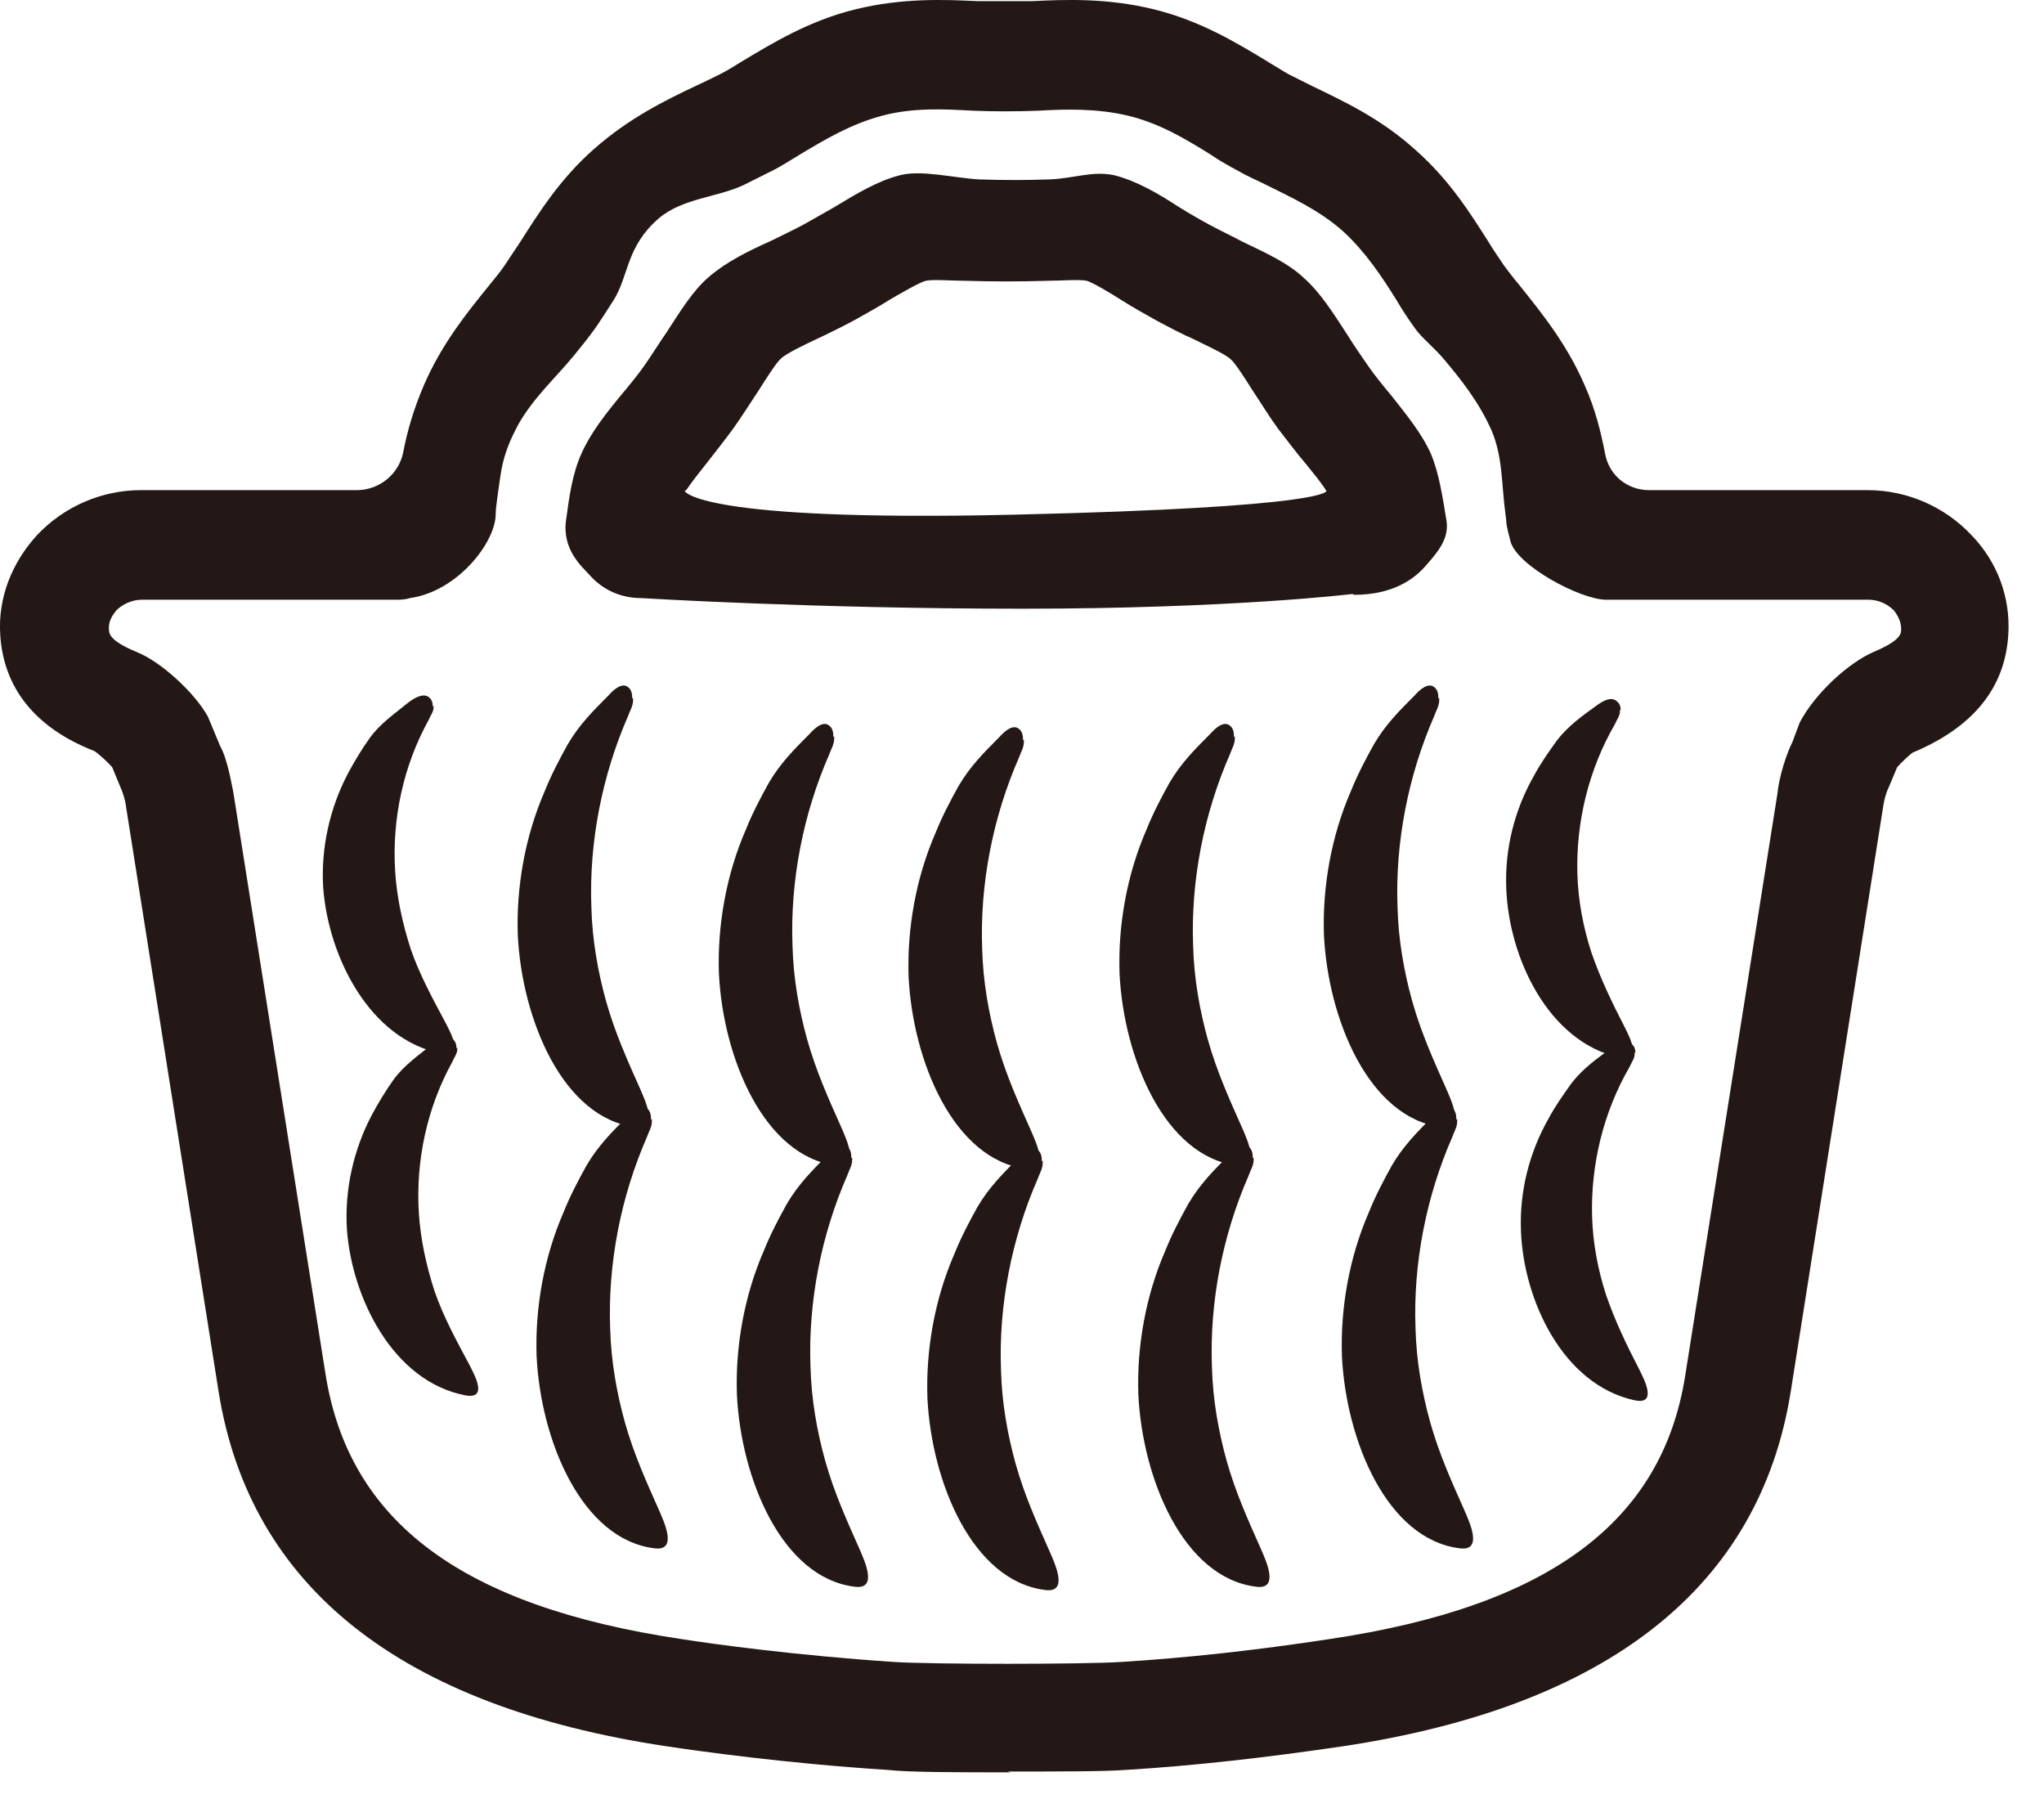
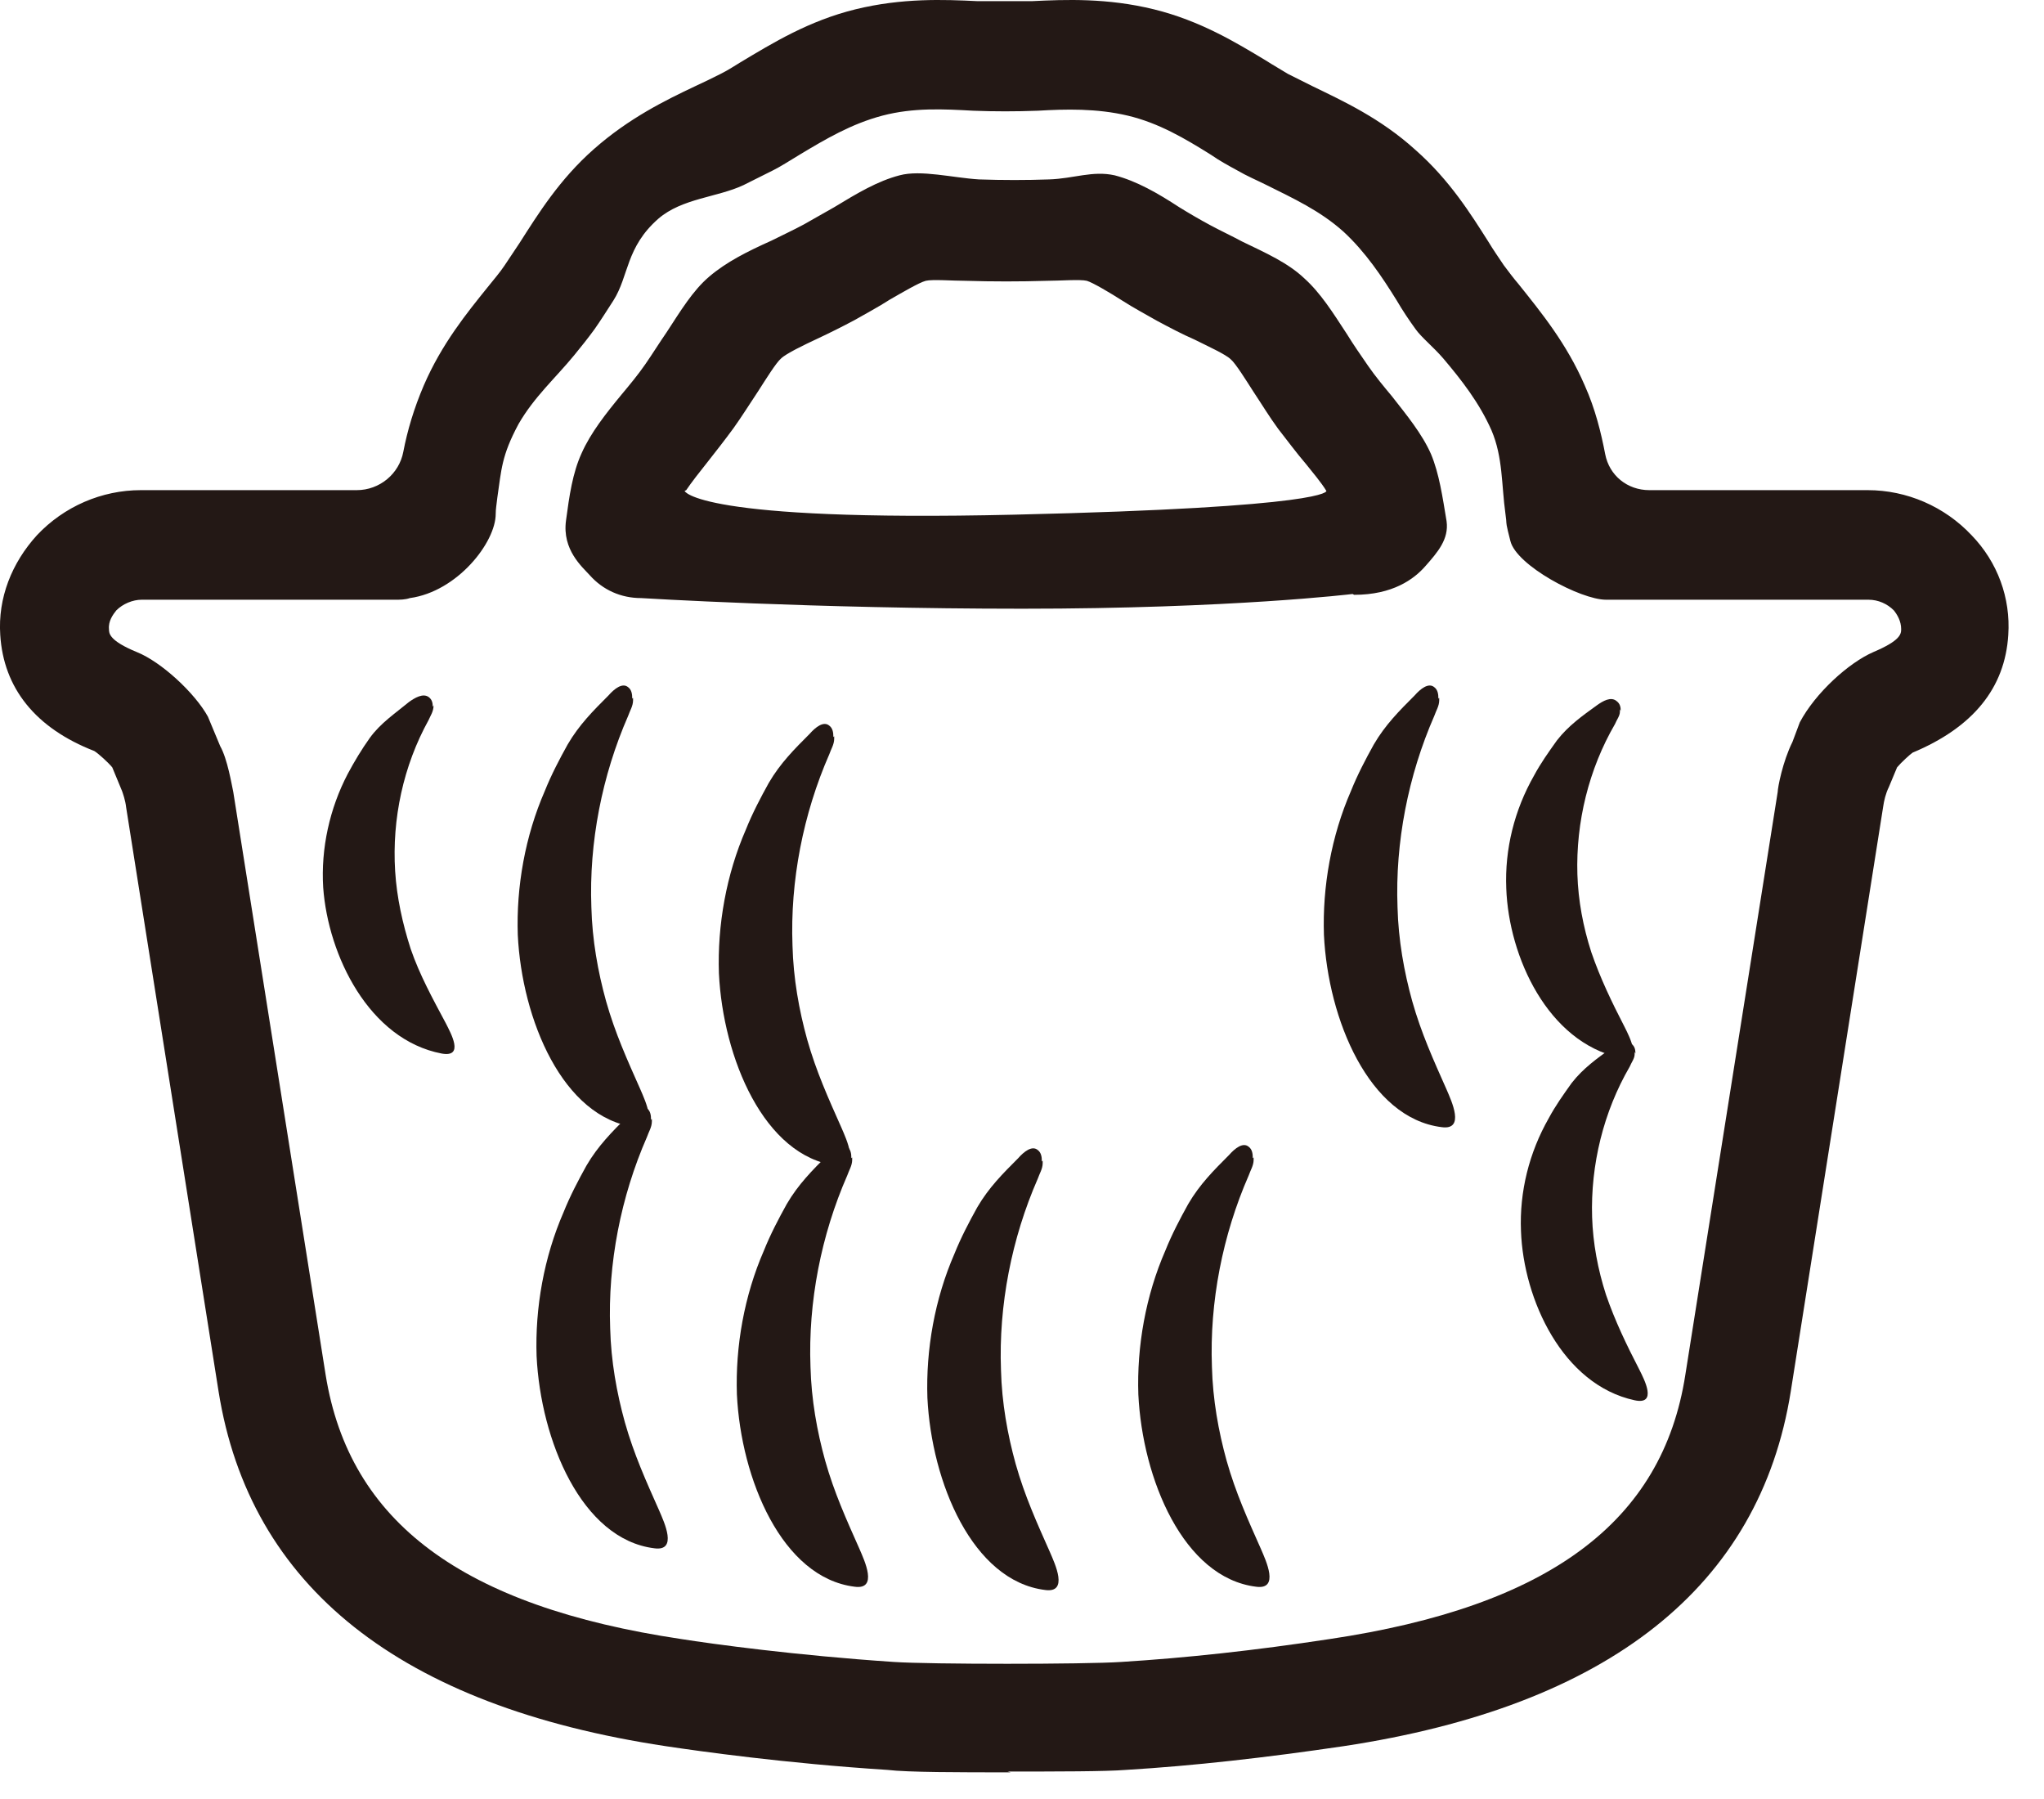
<svg xmlns="http://www.w3.org/2000/svg" width="25" height="22" viewBox="0 0 25 22" fill="none">
  <path d="M12.363 21.674C11.733 21.674 11.103 21.674 10.853 21.644C9.603 21.564 8.543 21.414 8.143 21.354C4.893 20.864 3.053 19.404 2.673 17.014L1.543 9.874C1.533 9.784 1.503 9.704 1.493 9.674L1.373 9.384C1.323 9.324 1.203 9.214 1.153 9.184C0.433 8.904 0.043 8.414 0.003 7.764C-0.027 7.314 0.143 6.884 0.453 6.544C0.783 6.194 1.243 5.994 1.723 5.994H4.363C4.643 5.994 4.883 5.794 4.933 5.524C4.983 5.264 5.063 4.994 5.183 4.714C5.403 4.204 5.713 3.824 5.963 3.514C6.043 3.414 6.113 3.334 6.173 3.244C6.233 3.154 6.293 3.064 6.353 2.974C6.583 2.614 6.843 2.194 7.263 1.824C7.693 1.444 8.143 1.224 8.503 1.054C8.613 1.004 8.713 0.954 8.813 0.904C8.893 0.864 8.973 0.814 9.053 0.764C9.453 0.524 9.893 0.254 10.463 0.114C11.033 -0.026 11.543 -0.006 11.953 0.014C12.173 0.014 12.403 0.014 12.623 0.014C13.033 -0.006 13.543 -0.026 14.113 0.114C14.683 0.254 15.123 0.524 15.473 0.734C15.583 0.804 15.673 0.854 15.753 0.904C15.853 0.954 15.953 1.004 16.053 1.054C16.423 1.234 16.883 1.444 17.313 1.834C17.733 2.204 17.993 2.624 18.203 2.954C18.263 3.054 18.333 3.154 18.393 3.244C18.453 3.324 18.513 3.404 18.573 3.474C18.853 3.824 19.163 4.204 19.383 4.714C19.513 5.004 19.583 5.294 19.633 5.554C19.683 5.814 19.903 5.994 20.173 5.994H22.843C23.323 5.994 23.783 6.194 24.113 6.544C24.433 6.874 24.593 7.314 24.563 7.764C24.523 8.414 24.133 8.894 23.393 9.204C23.363 9.224 23.253 9.324 23.203 9.384L23.103 9.624C23.063 9.704 23.043 9.794 23.033 9.864L21.903 17.014C21.523 19.404 19.673 20.864 16.433 21.354C15.483 21.494 14.603 21.594 13.773 21.644C13.523 21.664 12.933 21.664 12.323 21.664L12.363 21.674ZM1.733 7.334C1.623 7.334 1.503 7.384 1.423 7.464C1.383 7.514 1.323 7.594 1.333 7.694C1.333 7.744 1.333 7.834 1.673 7.974C1.973 8.094 2.383 8.474 2.543 8.764L2.693 9.124C2.783 9.284 2.833 9.594 2.853 9.684L3.983 16.814C4.273 18.614 5.653 19.644 8.333 20.044C8.713 20.104 9.733 20.244 10.933 20.324C11.373 20.354 13.263 20.354 13.713 20.324C14.513 20.274 15.343 20.184 16.263 20.044C18.943 19.644 20.333 18.614 20.613 16.814L21.743 9.684C21.743 9.634 21.803 9.314 21.923 9.074L22.013 8.834C22.203 8.474 22.613 8.104 22.913 7.974C23.243 7.834 23.253 7.754 23.253 7.694C23.253 7.594 23.203 7.514 23.163 7.464C23.083 7.384 22.973 7.334 22.853 7.334H19.643C19.333 7.334 18.543 6.914 18.473 6.614L18.443 6.494C18.413 6.364 18.433 6.424 18.413 6.284C18.363 5.924 18.383 5.594 18.243 5.264C18.093 4.924 17.873 4.644 17.653 4.384C17.533 4.244 17.383 4.124 17.313 4.024C17.233 3.914 17.153 3.794 17.083 3.674C16.903 3.384 16.703 3.084 16.433 2.834C16.143 2.574 15.813 2.424 15.493 2.264C15.373 2.204 15.253 2.154 15.133 2.084C15.023 2.024 14.913 1.964 14.813 1.894C14.493 1.694 14.173 1.504 13.793 1.414C13.413 1.324 13.033 1.334 12.693 1.354C12.423 1.364 12.163 1.364 11.903 1.354C11.543 1.334 11.173 1.314 10.793 1.414C10.413 1.514 10.093 1.704 9.793 1.884C9.643 1.974 9.553 2.034 9.453 2.084C9.333 2.144 9.213 2.204 9.093 2.264C8.773 2.414 8.343 2.424 8.053 2.674C7.653 3.024 7.693 3.374 7.503 3.674C7.413 3.814 7.343 3.924 7.273 4.024C7.193 4.134 7.113 4.234 7.023 4.344C6.793 4.624 6.533 4.854 6.343 5.184C6.133 5.574 6.133 5.744 6.083 6.084C6.073 6.174 6.063 6.224 6.063 6.284C6.063 6.634 5.593 7.234 5.013 7.314C4.953 7.334 4.893 7.334 4.833 7.334H1.733ZM16.543 7.264C16.543 7.264 15.063 7.444 12.503 7.444C9.943 7.444 7.843 7.314 7.843 7.314C7.593 7.314 7.373 7.214 7.213 7.034C7.123 6.934 6.873 6.724 6.923 6.364C6.963 6.064 7.003 5.784 7.113 5.544C7.223 5.294 7.413 5.054 7.603 4.824C7.703 4.704 7.803 4.584 7.893 4.454C7.983 4.324 8.063 4.194 8.153 4.064C8.323 3.804 8.473 3.554 8.673 3.384C8.883 3.204 9.143 3.074 9.433 2.944C9.573 2.874 9.703 2.814 9.833 2.744C9.953 2.674 10.083 2.604 10.203 2.534C10.483 2.364 10.733 2.214 11.003 2.144C11.263 2.074 11.653 2.174 11.973 2.194C12.263 2.204 12.553 2.204 12.833 2.194C13.133 2.184 13.363 2.084 13.633 2.144C13.903 2.214 14.163 2.364 14.423 2.534C14.553 2.614 14.673 2.684 14.803 2.754C14.933 2.824 15.063 2.884 15.193 2.954C15.483 3.094 15.753 3.214 15.953 3.404C16.153 3.584 16.303 3.824 16.473 4.084C16.553 4.214 16.643 4.344 16.733 4.474C16.823 4.604 16.923 4.724 17.023 4.844C17.203 5.074 17.393 5.304 17.503 5.554C17.603 5.794 17.643 6.074 17.693 6.374C17.723 6.594 17.583 6.754 17.433 6.924C17.293 7.084 17.033 7.274 16.563 7.274L16.543 7.264ZM8.373 6.004C8.373 6.004 8.523 6.384 12.403 6.294C16.283 6.204 16.223 6.004 16.223 6.004C16.163 5.904 16.053 5.774 15.973 5.674C15.853 5.534 15.743 5.384 15.633 5.244C15.523 5.094 15.433 4.944 15.333 4.794C15.243 4.654 15.113 4.444 15.053 4.394C14.993 4.334 14.773 4.234 14.613 4.154C14.453 4.084 14.303 4.004 14.153 3.924C14.013 3.844 13.863 3.764 13.723 3.674C13.583 3.584 13.363 3.454 13.293 3.434C13.213 3.414 12.953 3.434 12.803 3.434C12.473 3.444 12.143 3.444 11.813 3.434C11.653 3.434 11.403 3.414 11.323 3.434C11.243 3.454 11.023 3.584 10.883 3.664C10.743 3.754 10.593 3.834 10.453 3.914C10.303 3.994 10.143 4.074 9.993 4.144C9.843 4.214 9.613 4.324 9.553 4.384C9.493 4.434 9.363 4.644 9.273 4.784C9.173 4.934 9.073 5.094 8.973 5.234C8.863 5.384 8.753 5.524 8.643 5.664C8.563 5.764 8.453 5.904 8.393 5.994L8.373 6.004Z" fill="#231815" />
-   <path d="M5.303 8.624C5.303 8.624 5.303 8.644 5.303 8.654C5.303 8.704 5.263 8.754 5.243 8.804C4.933 9.364 4.793 10.014 4.833 10.654C4.853 10.974 4.923 11.294 5.023 11.604C5.133 11.924 5.293 12.214 5.453 12.514C5.513 12.634 5.683 12.934 5.403 12.884C4.513 12.714 4.013 11.684 3.953 10.854C3.923 10.374 4.033 9.884 4.253 9.464C4.333 9.314 4.423 9.164 4.523 9.024C4.653 8.844 4.833 8.724 5.003 8.584C5.073 8.534 5.173 8.474 5.243 8.524C5.283 8.554 5.293 8.594 5.293 8.644L5.303 8.624Z" fill="#231815" />
-   <path d="M5.593 12.804C5.593 12.804 5.593 12.824 5.593 12.834C5.593 12.884 5.553 12.934 5.533 12.984C5.223 13.544 5.083 14.194 5.123 14.834C5.143 15.154 5.213 15.474 5.313 15.784C5.423 16.104 5.583 16.394 5.743 16.694C5.803 16.814 5.973 17.114 5.693 17.064C4.803 16.894 4.303 15.864 4.243 15.034C4.213 14.554 4.323 14.064 4.543 13.644C4.623 13.494 4.713 13.344 4.813 13.204C4.943 13.024 5.123 12.904 5.293 12.764C5.363 12.714 5.463 12.654 5.533 12.704C5.573 12.734 5.583 12.774 5.583 12.824L5.593 12.804Z" fill="#231815" />
+   <path d="M5.303 8.624C5.303 8.704 5.263 8.754 5.243 8.804C4.933 9.364 4.793 10.014 4.833 10.654C4.853 10.974 4.923 11.294 5.023 11.604C5.133 11.924 5.293 12.214 5.453 12.514C5.513 12.634 5.683 12.934 5.403 12.884C4.513 12.714 4.013 11.684 3.953 10.854C3.923 10.374 4.033 9.884 4.253 9.464C4.333 9.314 4.423 9.164 4.523 9.024C4.653 8.844 4.833 8.724 5.003 8.584C5.073 8.534 5.173 8.474 5.243 8.524C5.283 8.554 5.293 8.594 5.293 8.644L5.303 8.624Z" fill="#231815" />
  <path d="M19.813 8.674C19.813 8.674 19.813 8.694 19.813 8.704C19.813 8.754 19.773 8.804 19.753 8.854C19.433 9.404 19.273 10.054 19.293 10.694C19.303 11.014 19.363 11.334 19.463 11.644C19.573 11.964 19.713 12.254 19.873 12.564C19.933 12.684 20.093 12.994 19.813 12.934C18.933 12.744 18.453 11.704 18.423 10.864C18.403 10.384 18.523 9.904 18.763 9.484C18.843 9.334 18.943 9.194 19.043 9.054C19.183 8.874 19.353 8.754 19.533 8.624C19.603 8.574 19.703 8.514 19.773 8.574C19.813 8.604 19.823 8.644 19.823 8.694L19.813 8.674Z" fill="#231815" />
  <path d="M19.993 12.864C19.993 12.864 19.993 12.884 19.993 12.894C19.993 12.944 19.953 12.994 19.933 13.044C19.613 13.594 19.453 14.244 19.473 14.884C19.483 15.204 19.543 15.524 19.643 15.834C19.753 16.154 19.893 16.444 20.053 16.754C20.113 16.874 20.273 17.184 19.993 17.124C19.113 16.934 18.633 15.894 18.603 15.054C18.583 14.574 18.703 14.094 18.943 13.674C19.023 13.524 19.123 13.384 19.223 13.244C19.363 13.064 19.533 12.944 19.713 12.814C19.783 12.764 19.883 12.704 19.953 12.764C19.993 12.794 20.003 12.834 20.003 12.884L19.993 12.864Z" fill="#231815" />
  <path d="M7.743 8.534C7.743 8.534 7.743 8.554 7.743 8.564C7.743 8.634 7.703 8.694 7.683 8.754C7.363 9.484 7.203 10.304 7.233 11.094C7.243 11.494 7.313 11.884 7.413 12.244C7.523 12.634 7.673 12.964 7.833 13.324C7.893 13.464 8.063 13.824 7.773 13.784C6.883 13.674 6.383 12.464 6.333 11.434C6.313 10.844 6.423 10.224 6.663 9.674C6.743 9.474 6.843 9.284 6.943 9.104C7.083 8.864 7.253 8.694 7.443 8.504C7.513 8.424 7.613 8.344 7.683 8.404C7.723 8.434 7.733 8.484 7.733 8.544L7.743 8.534Z" fill="#231815" />
  <path d="M7.973 13.684C7.973 13.684 7.973 13.704 7.973 13.714C7.973 13.784 7.933 13.844 7.913 13.904C7.593 14.634 7.433 15.454 7.463 16.244C7.473 16.644 7.543 17.034 7.643 17.394C7.753 17.784 7.903 18.114 8.063 18.474C8.123 18.614 8.293 18.974 8.003 18.934C7.113 18.824 6.613 17.614 6.563 16.584C6.543 15.994 6.653 15.374 6.893 14.824C6.973 14.624 7.073 14.434 7.173 14.254C7.313 14.014 7.483 13.844 7.673 13.654C7.743 13.574 7.843 13.494 7.913 13.554C7.953 13.584 7.963 13.634 7.963 13.694L7.973 13.684Z" fill="#231815" />
  <path d="M17.603 8.534C17.603 8.534 17.603 8.554 17.603 8.564C17.603 8.634 17.563 8.694 17.543 8.754C17.223 9.484 17.063 10.304 17.093 11.094C17.103 11.494 17.173 11.884 17.273 12.244C17.383 12.634 17.533 12.964 17.693 13.324C17.753 13.464 17.923 13.824 17.633 13.784C16.743 13.674 16.243 12.464 16.193 11.434C16.173 10.844 16.283 10.224 16.523 9.674C16.603 9.474 16.703 9.284 16.803 9.104C16.943 8.864 17.113 8.694 17.303 8.504C17.373 8.424 17.473 8.344 17.543 8.404C17.583 8.434 17.593 8.484 17.593 8.544L17.603 8.534Z" fill="#231815" />
-   <path d="M17.823 13.684C17.823 13.684 17.823 13.704 17.823 13.714C17.823 13.784 17.783 13.844 17.763 13.904C17.443 14.634 17.283 15.454 17.313 16.244C17.323 16.644 17.393 17.034 17.493 17.394C17.603 17.784 17.753 18.114 17.913 18.474C17.973 18.614 18.143 18.974 17.853 18.934C16.963 18.824 16.463 17.614 16.413 16.584C16.393 15.994 16.503 15.374 16.743 14.824C16.823 14.624 16.923 14.434 17.023 14.254C17.163 14.014 17.333 13.844 17.523 13.654C17.593 13.574 17.693 13.494 17.763 13.554C17.803 13.584 17.813 13.634 17.813 13.694L17.823 13.684Z" fill="#231815" />
  <path d="M10.203 9.004C10.203 9.004 10.203 9.024 10.203 9.034C10.203 9.104 10.163 9.164 10.143 9.224C9.823 9.954 9.663 10.774 9.693 11.564C9.703 11.964 9.773 12.354 9.873 12.714C9.983 13.104 10.133 13.434 10.293 13.794C10.353 13.934 10.523 14.294 10.233 14.254C9.343 14.144 8.843 12.934 8.793 11.904C8.773 11.314 8.883 10.694 9.123 10.144C9.203 9.944 9.303 9.754 9.403 9.574C9.543 9.334 9.713 9.164 9.903 8.974C9.973 8.894 10.073 8.814 10.143 8.874C10.183 8.904 10.193 8.954 10.193 9.014L10.203 9.004Z" fill="#231815" />
  <path d="M10.423 14.154C10.423 14.154 10.423 14.174 10.423 14.184C10.423 14.254 10.383 14.314 10.363 14.374C10.043 15.104 9.883 15.924 9.913 16.714C9.923 17.114 9.993 17.504 10.093 17.864C10.203 18.254 10.353 18.584 10.513 18.944C10.573 19.084 10.743 19.444 10.453 19.404C9.563 19.294 9.063 18.084 9.013 17.054C8.993 16.464 9.103 15.844 9.343 15.294C9.423 15.094 9.523 14.904 9.623 14.724C9.763 14.484 9.933 14.314 10.123 14.124C10.193 14.044 10.293 13.964 10.363 14.024C10.403 14.054 10.413 14.104 10.413 14.164L10.423 14.154Z" fill="#231815" />
-   <path d="M15.103 9.004C15.103 9.004 15.103 9.024 15.103 9.034C15.103 9.104 15.063 9.164 15.043 9.224C14.723 9.954 14.563 10.774 14.593 11.564C14.603 11.964 14.673 12.354 14.773 12.714C14.883 13.104 15.033 13.434 15.193 13.794C15.253 13.934 15.423 14.294 15.133 14.254C14.243 14.144 13.743 12.934 13.693 11.904C13.673 11.314 13.783 10.694 14.023 10.144C14.103 9.944 14.203 9.754 14.303 9.574C14.443 9.334 14.613 9.164 14.803 8.974C14.873 8.894 14.973 8.814 15.043 8.874C15.083 8.904 15.093 8.954 15.093 9.014L15.103 9.004Z" fill="#231815" />
  <path d="M15.333 14.154C15.333 14.154 15.333 14.174 15.333 14.184C15.333 14.254 15.293 14.314 15.273 14.374C14.953 15.104 14.793 15.924 14.823 16.714C14.833 17.114 14.903 17.504 15.003 17.864C15.113 18.254 15.263 18.584 15.423 18.944C15.483 19.084 15.653 19.444 15.363 19.404C14.473 19.294 13.973 18.084 13.923 17.054C13.903 16.464 14.013 15.844 14.253 15.294C14.333 15.094 14.433 14.904 14.533 14.724C14.673 14.484 14.843 14.314 15.033 14.124C15.103 14.044 15.203 13.964 15.273 14.024C15.313 14.054 15.323 14.104 15.323 14.164L15.333 14.154Z" fill="#231815" />
-   <path d="M12.523 9.044C12.523 9.044 12.523 9.064 12.523 9.074C12.523 9.144 12.483 9.204 12.463 9.264C12.143 9.994 11.983 10.814 12.013 11.604C12.023 12.004 12.093 12.394 12.193 12.754C12.303 13.144 12.453 13.474 12.613 13.834C12.673 13.974 12.843 14.334 12.553 14.294C11.663 14.184 11.163 12.974 11.113 11.944C11.093 11.354 11.203 10.734 11.443 10.184C11.523 9.984 11.623 9.794 11.723 9.614C11.863 9.374 12.033 9.204 12.223 9.014C12.293 8.934 12.393 8.854 12.463 8.914C12.503 8.944 12.513 8.994 12.513 9.054L12.523 9.044Z" fill="#231815" />
  <path d="M12.753 14.194C12.753 14.194 12.753 14.214 12.753 14.224C12.753 14.294 12.713 14.354 12.693 14.414C12.373 15.144 12.213 15.964 12.243 16.754C12.253 17.154 12.323 17.544 12.423 17.904C12.533 18.294 12.683 18.624 12.843 18.984C12.903 19.124 13.073 19.484 12.783 19.444C11.893 19.334 11.393 18.124 11.343 17.094C11.323 16.504 11.433 15.884 11.673 15.334C11.753 15.134 11.853 14.944 11.953 14.764C12.093 14.524 12.263 14.354 12.453 14.164C12.523 14.084 12.623 14.004 12.693 14.064C12.733 14.094 12.743 14.144 12.743 14.204L12.753 14.194Z" fill="#231815" />
</svg>